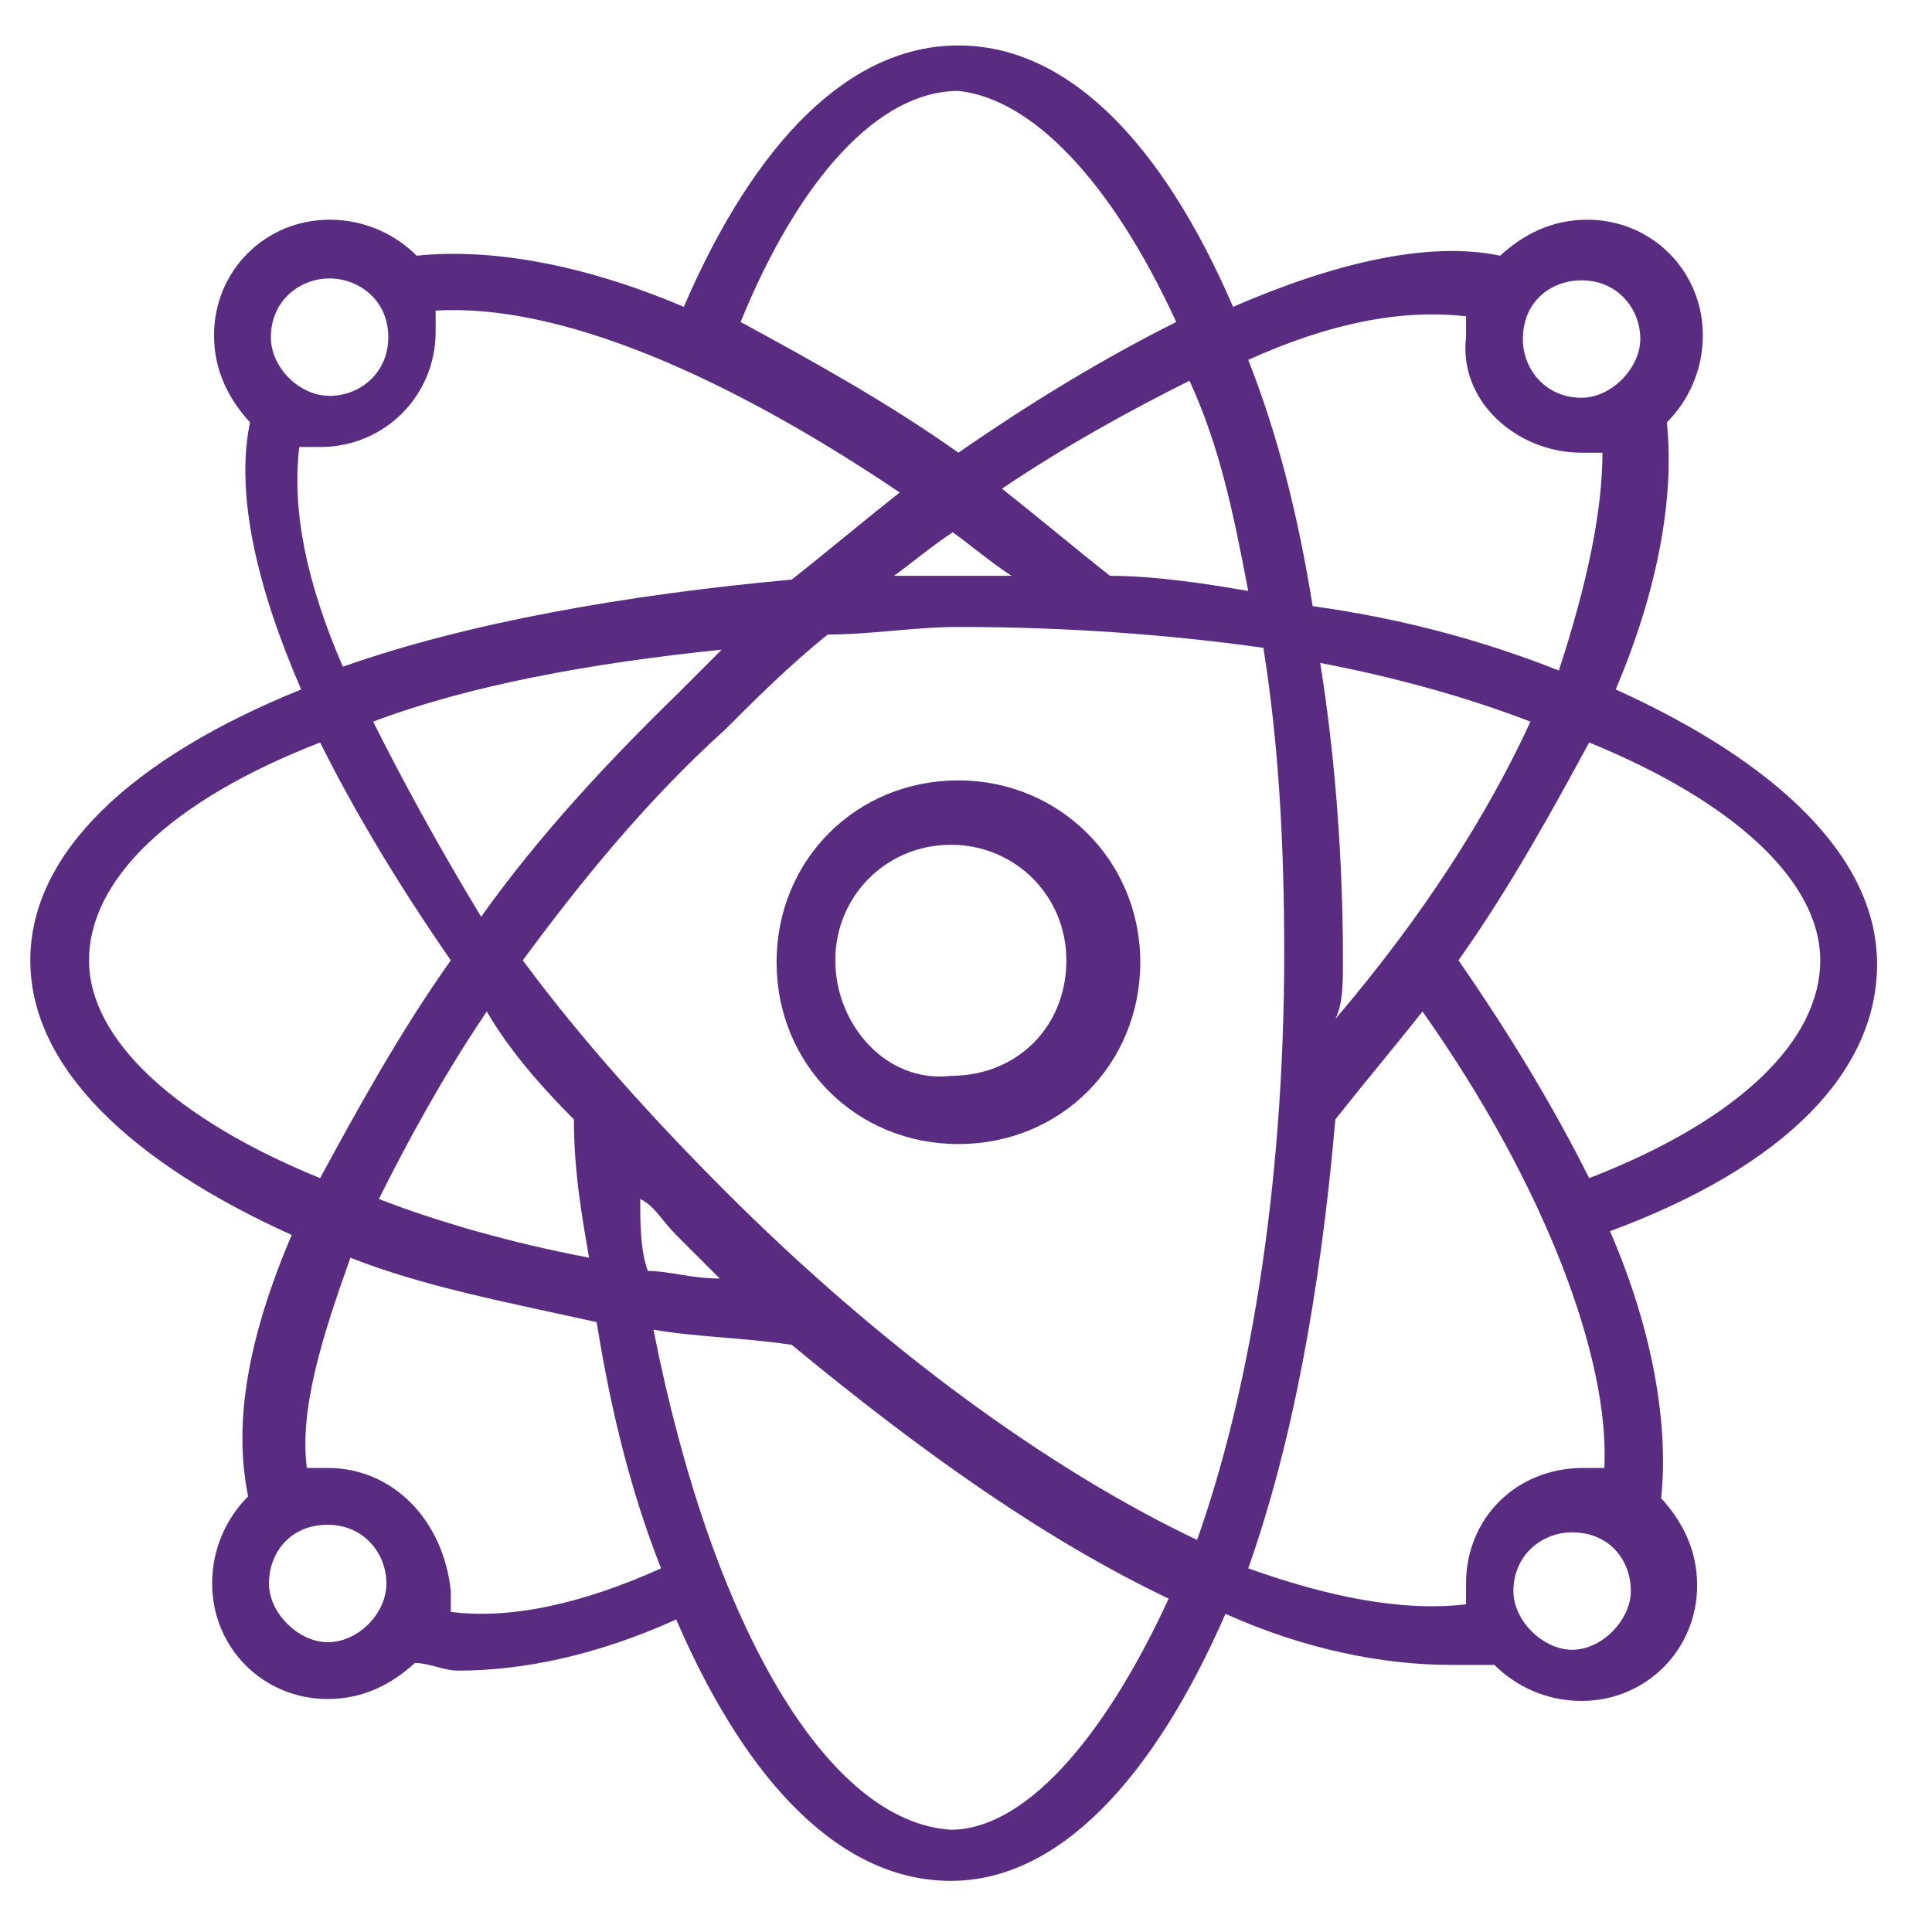
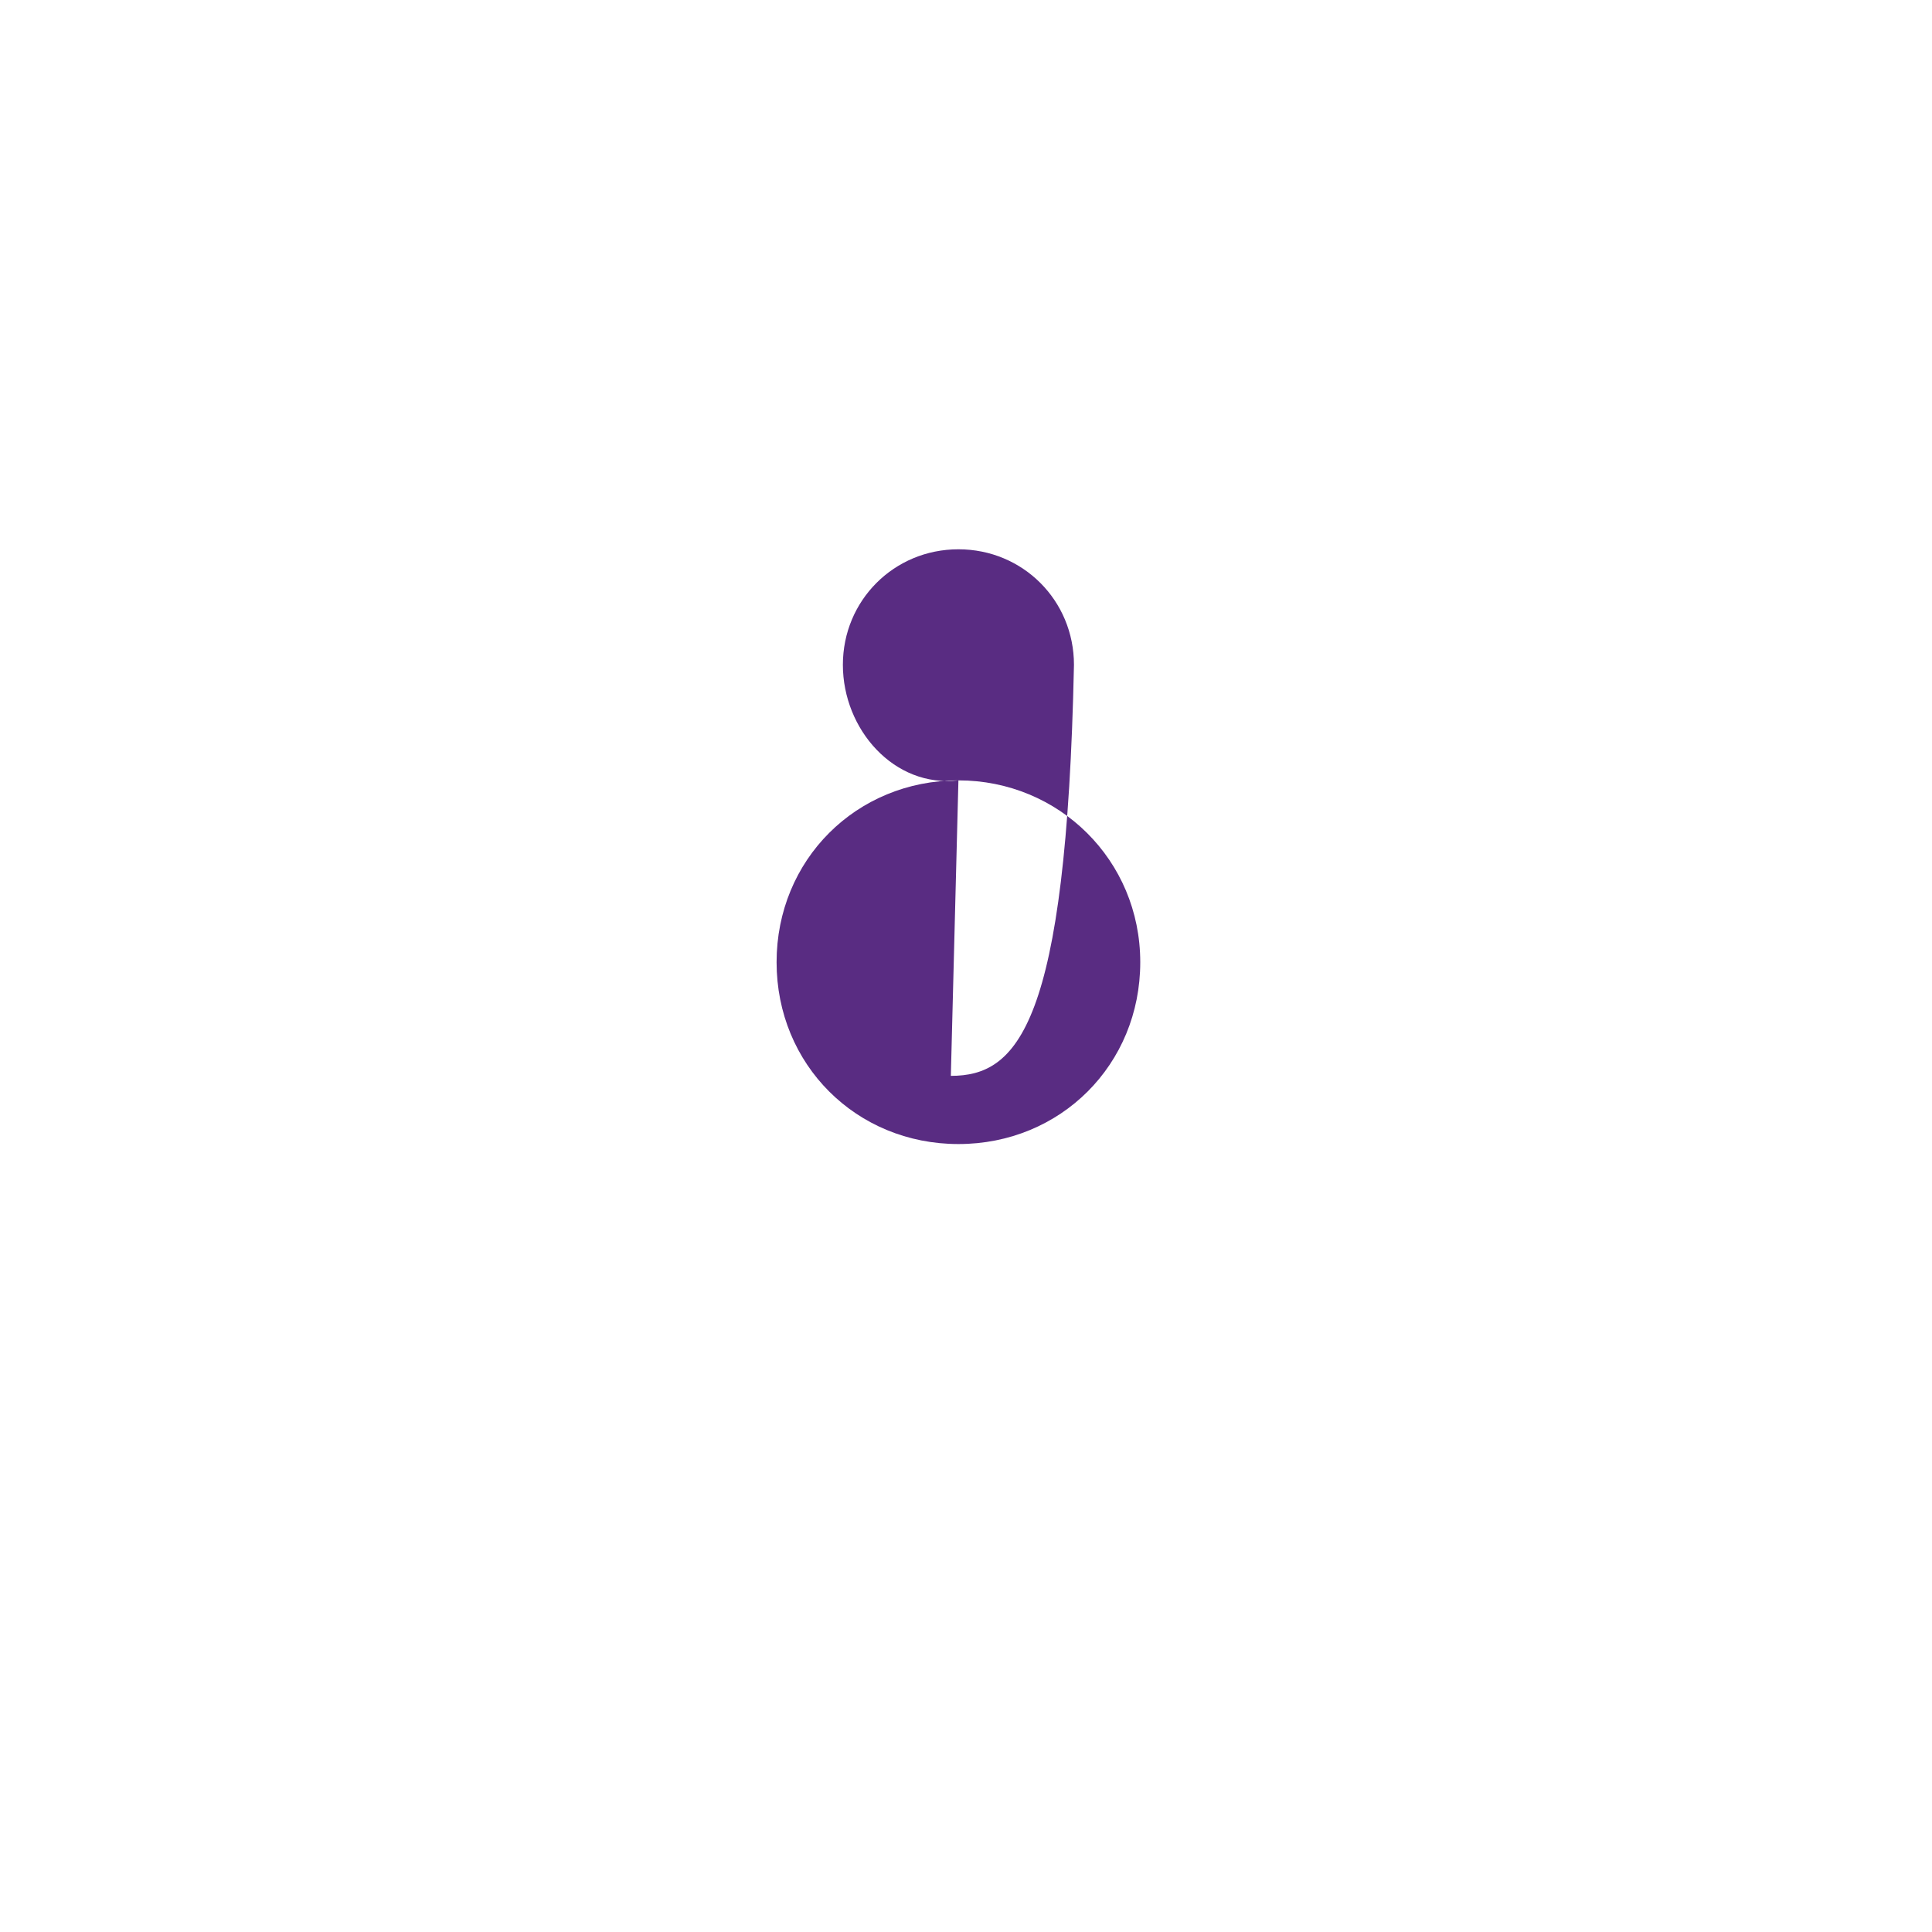
<svg xmlns="http://www.w3.org/2000/svg" version="1.1" id="Layer_1" x="0px" y="0px" viewBox="0 0 102 102" style="enable-background:new 0 0 102 102;" xml:space="preserve">
  <style type="text/css">
	.st0{fill:#592C82;}
</style>
  <g>
-     <path class="st0" d="M1.6,50.7c0,5.7,5.4,10.7,13.8,14.5c-2.3,5.4-3.1,9.9-2.3,13.8c-1.1,1.1-1.9,2.7-1.9,4.6   c0,3.4,2.7,6.1,6.1,6.1c1.9,0,3.4-0.8,4.6-1.9c0.8,0,1.5,0.4,2.3,0.4c3.4,0,7.3-0.8,11.5-2.7c3.8,8.8,8.8,13.8,14.5,13.8   s10.7-5.4,14.5-14.1c4.2,1.9,8.4,2.7,11.9,2.7c0.8,0,1.5,0,2.3,0c1.1,1.1,2.7,1.9,4.6,1.9c3.4,0,6.1-2.7,6.1-6.1   c0-1.9-0.8-3.4-1.9-4.6c0.4-3.8-0.4-8.8-2.7-14.1c9.2-3.4,14.1-8.4,14.1-14.1c0-5.7-5.4-10.7-13.8-14.5c2.3-5.4,3.1-10.3,2.7-14.1   c1.1-1.1,1.9-2.7,1.9-4.6c0-3.4-2.7-6.1-6.1-6.1c-1.9,0-3.4,0.8-4.6,1.9c-3.8-0.8-8.8,0.4-14.1,2.7C61.3,7.4,56.3,2.4,50.6,2.4   s-10.7,5-14.5,13.8c-5.4-2.3-10.3-3.1-14.1-2.7c-1.1-1.1-2.7-1.9-4.6-1.9c-3.4,0-6.1,2.7-6.1,6.1c0,1.9,0.8,3.4,1.9,4.6   c-0.8,3.8,0.4,8.8,2.7,14.1C7,40,1.6,45,1.6,50.7z M17.3,86.7c-1.5,0-3.1-1.5-3.1-3.1s1.1-3.1,3.1-3.1c1.9,0,3.1,1.5,3.1,3.1   S18.9,86.7,17.3,86.7z M23.8,85.1c0-0.4,0-0.8,0-1.1c-0.4-3.8-3.1-6.5-6.5-6.5c-0.4,0-0.8,0-1.1,0c-0.4-3.1,0.8-6.9,2.3-11.1   c3.8,1.5,8,2.3,13,3.4c0.8,5,1.9,9.2,3.4,13C30.7,84.7,26.9,85.5,23.8,85.1z M25.7,53.4c1.1,1.9,2.7,3.8,4.6,5.7   c0,2.7,0.4,5,0.8,7.3c-4.2-0.8-8-1.9-11.1-3.1C21.5,60.3,23.4,56.8,25.7,53.4z M25.4,48.4c-2.3-3.8-4.2-7.3-5.7-10.3   c5-1.9,11.5-3.1,18.4-3.8c-0.8,0.8-1.5,1.5-2.3,2.3C31.9,40.4,28.4,44.2,25.4,48.4z M33.8,63.3c0.8,0.4,1.1,1.1,1.9,1.9   c0.8,0.8,1.5,1.5,2.3,2.3c-1.5,0-2.7-0.4-3.8-0.4C33.8,66,33.8,64.5,33.8,63.3z M50.2,96.6c-6.5-0.4-12.6-10.7-15.7-26.4   c2.3,0.4,4.6,0.4,7.3,0.8c6.9,5.7,13.4,10.3,19.9,13.4C58.2,92,54,96.6,50.2,96.6z M63.2,81.3c-8-3.8-16.8-10.3-24.9-18.4   c-3.8-3.8-7.6-8-10.7-12.2c3.1-4.2,6.5-8.4,10.7-12.2c1.5-1.5,3.4-3.4,5.4-5c2.3,0,4.6-0.4,6.9-0.4c5.7,0,11.1,0.4,16.1,1.1   c0.8,5,1.1,10.3,1.1,16.1C67.8,62.9,65.9,73.7,63.2,81.3z M47.2,30.4c1.1-0.8,1.9-1.5,3.1-2.3c1.1,0.8,1.9,1.5,3.1,2.3   c-0.8,0-1.9,0-3.1,0S48.3,30.4,47.2,30.4z M77.4,83.6c0,0.4,0,0.8,0,1.1c-3.4,0.4-7.3-0.4-11.5-1.9c2.3-6.5,3.8-14.5,4.6-23.7   c1.5-1.9,3.1-3.8,4.6-5.7c6.5,9.2,9.9,18.4,9.6,24.1c-0.4,0-0.8,0-1.1,0C80,77.5,77.4,80.2,77.4,83.6z M69.7,35   c4.2,0.8,8,1.9,11.1,3.1c-2.3,5-5.7,10.3-10.3,15.7c0.4-0.8,0.4-1.9,0.4-3.1C70.9,45.4,70.5,40,69.7,35z M86.1,84   c0,1.5-1.5,3.1-3.1,3.1c-1.5,0-3.1-1.5-3.1-3.1c0-1.9,1.5-3.1,3.1-3.1C85,80.9,86.1,82.4,86.1,84z M96.1,50.7   c0,4.2-4.2,8.4-12.2,11.5c-1.9-3.8-4.2-7.6-6.9-11.5c2.7-3.8,5-8,6.9-11.5C91.5,42.3,96.1,46.5,96.1,50.7z M83.5,14.8   c1.9,0,3.1,1.5,3.1,3.1c0,1.5-1.5,3.1-3.1,3.1c-1.9,0-3.1-1.5-3.1-3.1C80.4,15.9,81.9,14.8,83.5,14.8z M77.4,16.7   c0,0.4,0,0.8,0,1.1c-0.4,3.4,2.7,6.1,6.1,6.1c0.4,0,0.8,0,1.1,0c0,3.1-0.8,6.9-2.3,11.5c-3.8-1.5-8-2.7-13-3.4   c-0.8-5-1.9-9.2-3.4-13C70.1,17.1,73.9,16.3,77.4,16.7z M65.9,31.2c-2.3-0.4-5-0.8-7.3-0.8c-1.9-1.5-3.8-3.1-5.7-4.6   c3.4-2.3,6.9-4.2,9.9-5.7C64.4,23.6,65.1,27,65.9,31.2z M50.6,4.8c3.8,0.4,8,4.6,11.5,12.2c-3.8,1.9-7.6,4.2-11.5,6.9   c-3.8-2.7-8-5-11.5-6.9C42.2,9.4,46.4,4.8,50.6,4.8z M14.3,17.8c0-1.9,1.5-3.1,3.1-3.1c1.5,0,3.1,1.1,3.1,3.1   c0,1.9-1.5,3.1-3.1,3.1S14.3,19.4,14.3,17.8z M15.8,23.6c0.4,0,0.8,0,1.1,0c3.4,0,6.1-2.7,6.1-6.1c0-0.4,0-0.8,0-1.1   c6.5-0.4,15.3,3.4,24.5,9.6c-1.9,1.5-3.8,3.1-5.7,4.6c-8.8,0.8-17.2,2.3-23.7,4.6C16.2,30.8,15.4,27,15.8,23.6z M16.9,39.2   c1.9,3.8,4.2,7.6,6.9,11.5c-2.7,3.8-5,8-6.9,11.5C9.3,59.1,4.7,54.9,4.7,50.7C4.7,46.5,8.9,42.3,16.9,39.2z" />
-     <path class="st0" d="M50.6,41.2c-5.4,0-9.6,4.2-9.6,9.6c0,5.4,4.2,9.6,9.6,9.6s9.6-4.2,9.6-9.6S55.9,41.2,50.6,41.2z M50.2,56.8   c-3.4,0.4-6.1-2.7-6.1-6.1s2.7-6.1,6.1-6.1s6.1,2.7,6.1,6.1C56.3,54.2,53.7,56.8,50.2,56.8z" />
+     <path class="st0" d="M50.6,41.2c-5.4,0-9.6,4.2-9.6,9.6c0,5.4,4.2,9.6,9.6,9.6s9.6-4.2,9.6-9.6S55.9,41.2,50.6,41.2z c-3.4,0.4-6.1-2.7-6.1-6.1s2.7-6.1,6.1-6.1s6.1,2.7,6.1,6.1C56.3,54.2,53.7,56.8,50.2,56.8z" />
  </g>
</svg>